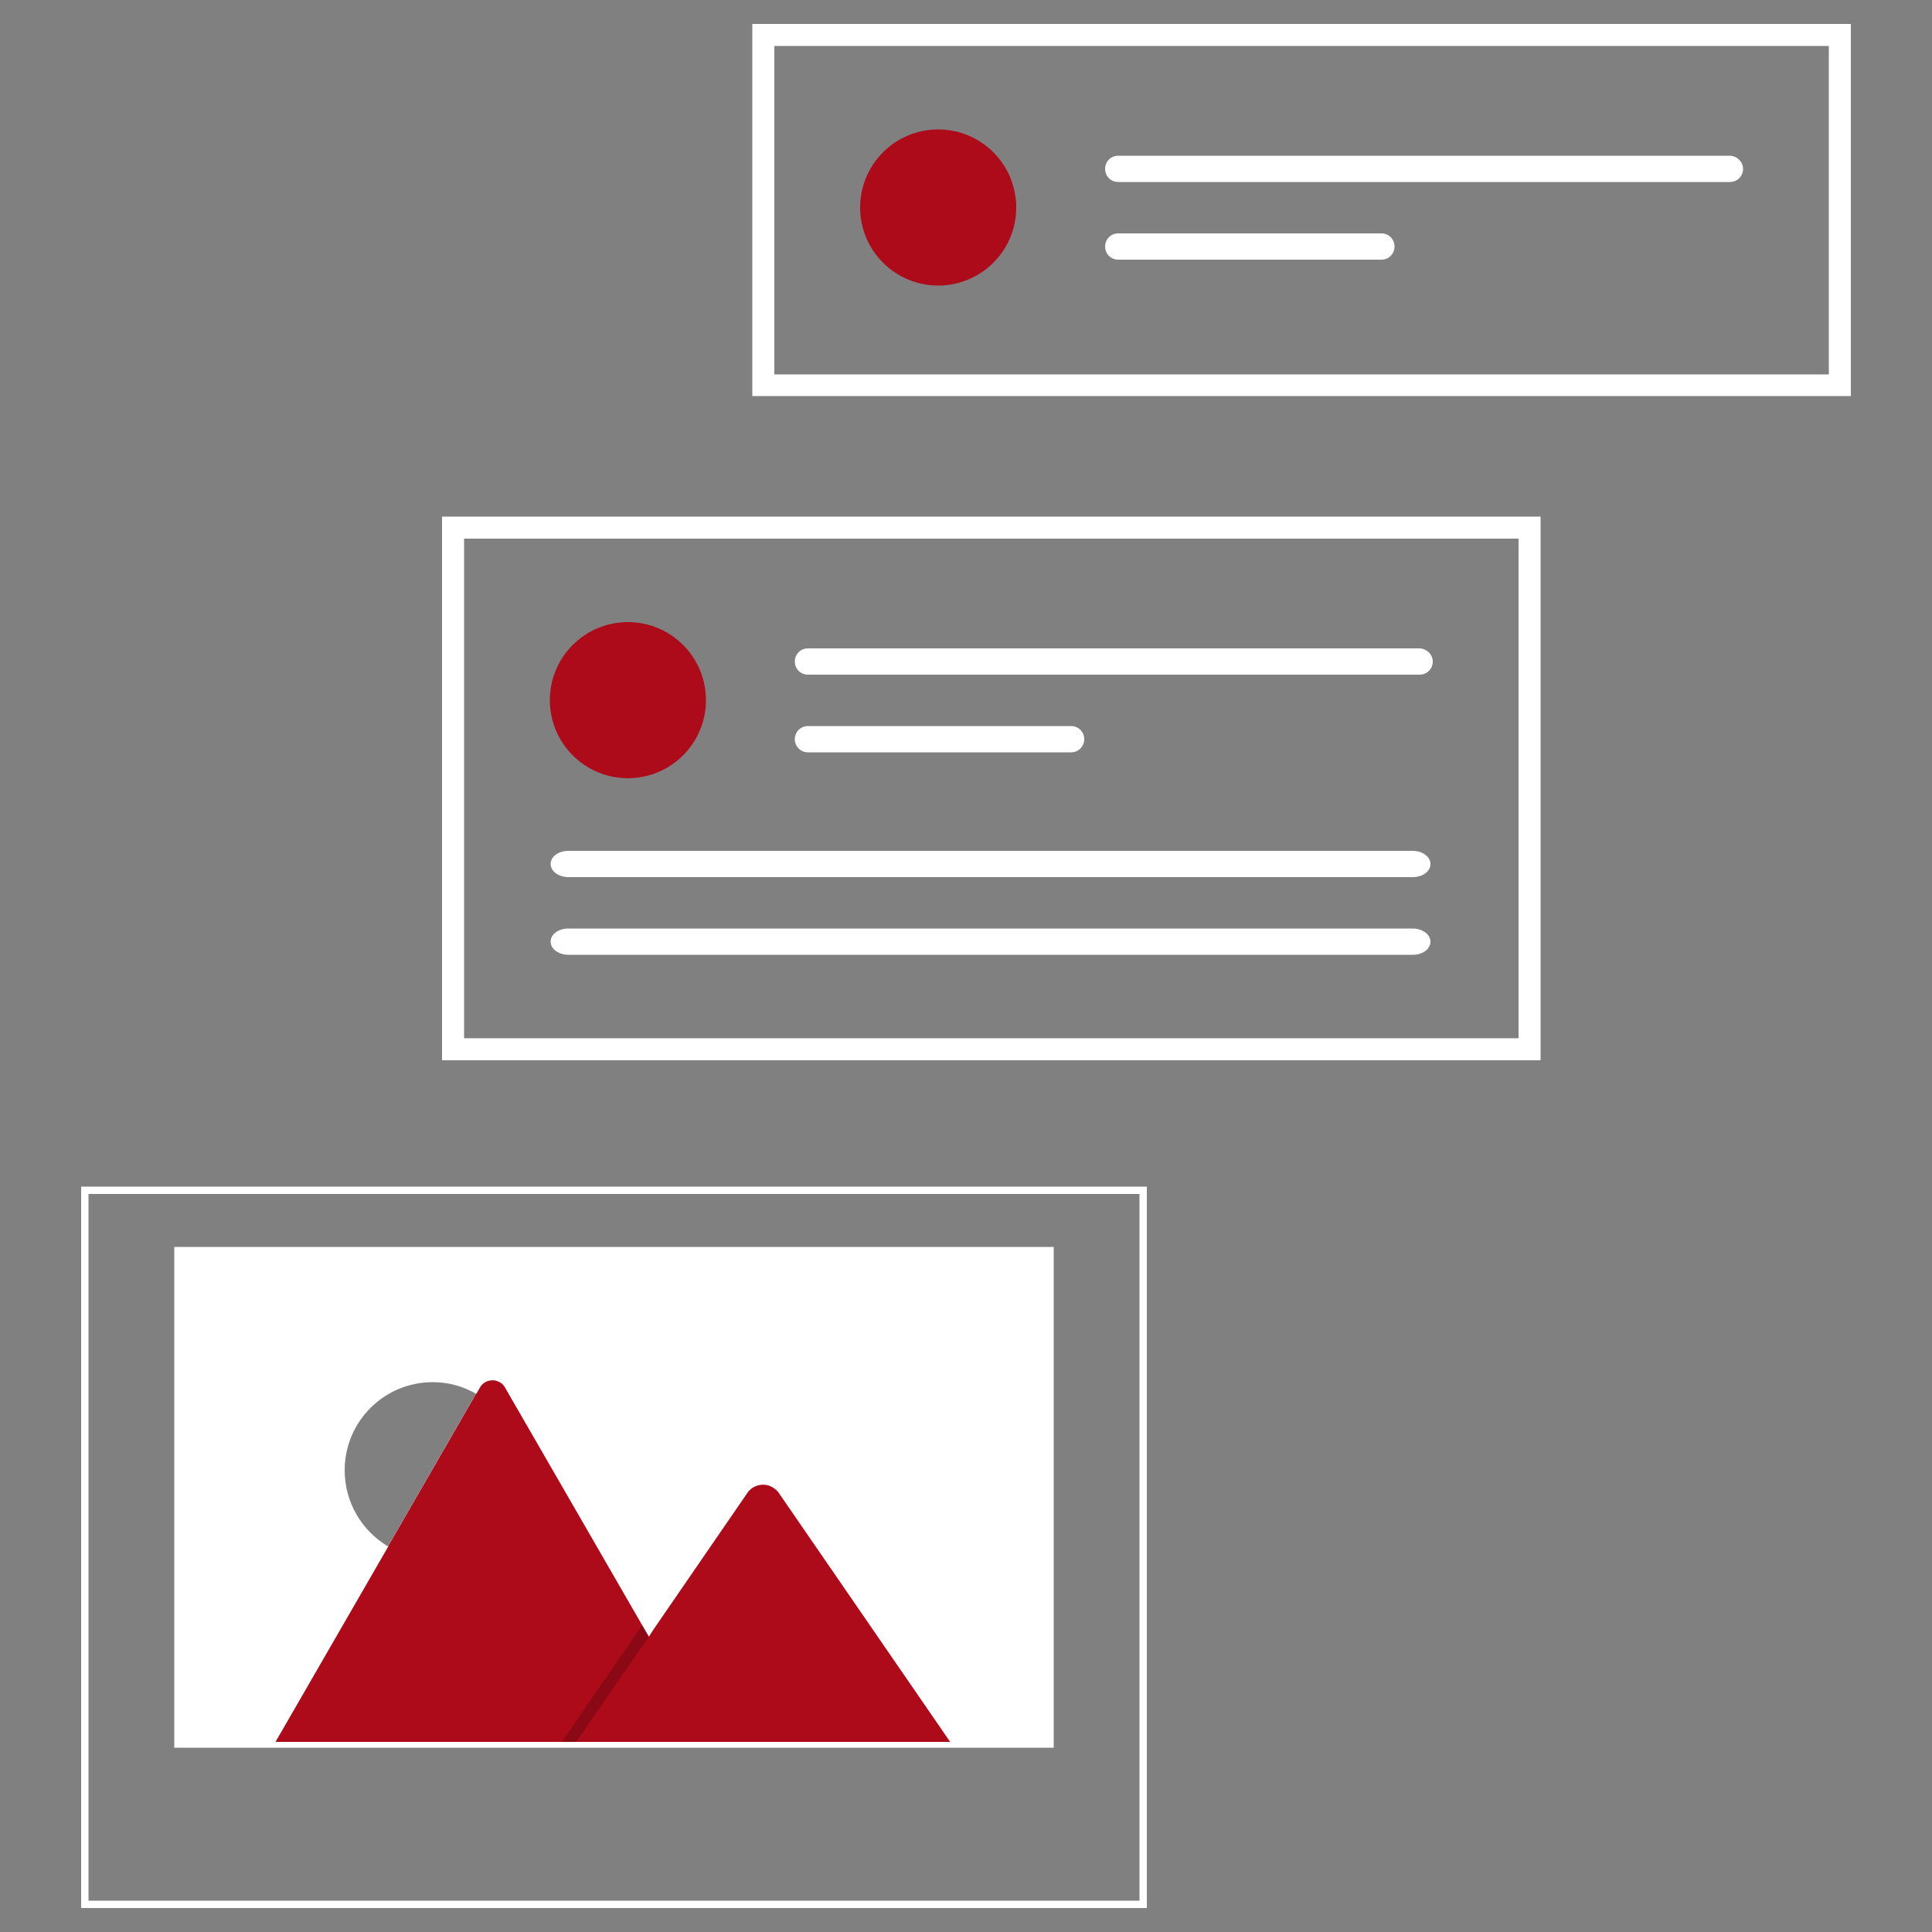
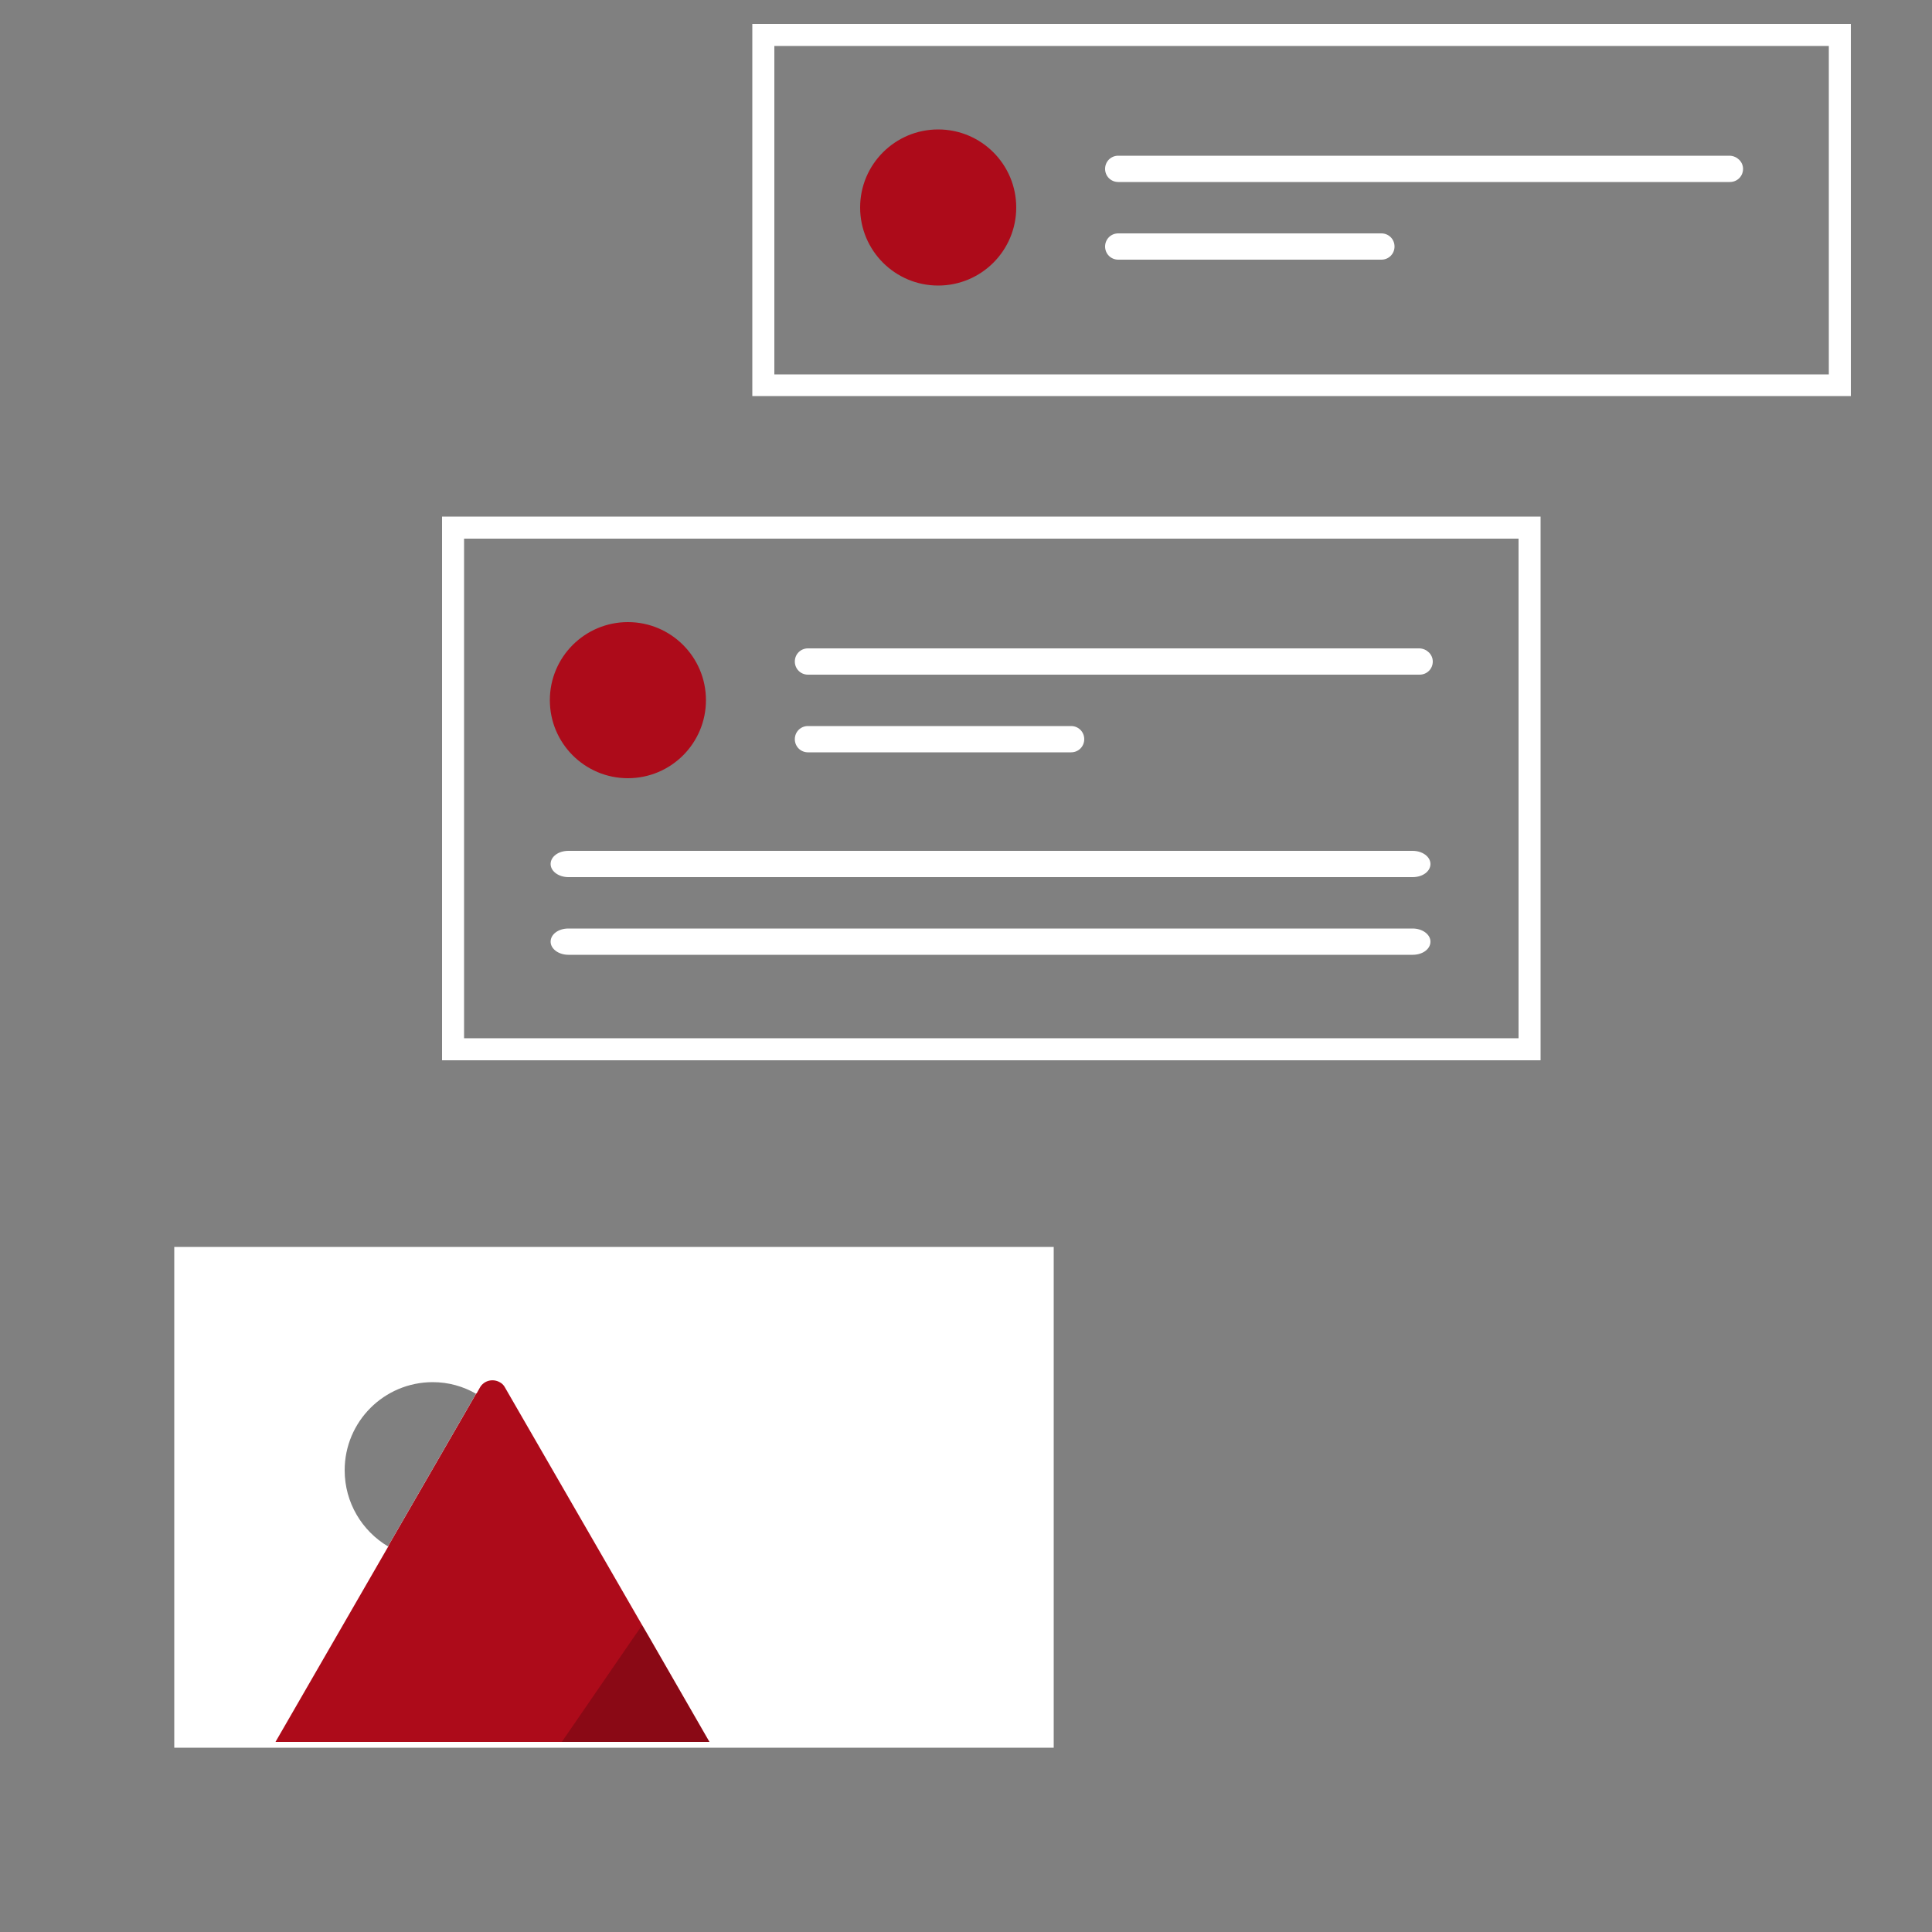
<svg xmlns="http://www.w3.org/2000/svg" id="Layer_1" x="0px" y="0px" viewBox="0 0 500 500" style="enable-background:new 0 0 500 500;" xml:space="preserve">
  <rect x="0" y="0" width="500" height="500" fill="#808080" stroke="none" />
  <style type="text/css">	.st0{fill:#FFFFFF;}	.st1{fill:#AD0B1A;}	.st2{opacity:0.2;enable-background:new    ;}</style>
  <g>
-     <path class="st0" d="M21,307.1v186.7h275.8V307.1H21z M294.9,491.9h-272V309h272V491.9z" />
    <path class="st0" d="M45.1,322.7v129.6h227.6V322.7H45.1z M112,357.7c4.1,0,7.9,1.1,11.2,3l-22.8,39.5c-6.7-4-11.2-11.3-11.2-19.7  C89.2,367.9,99.4,357.7,112,357.7z" />
    <path class="st1" d="M134.9,380.5c0,12.6-10.2,22.8-22.8,22.8c-4.2,0-8.2-1.2-11.6-3.2l22.8-39.5  C130.2,364.6,134.9,372,134.9,380.5z" />
    <path class="st1" d="M183.6,450.8H71.7c-0.1,0-0.3,0-0.4,0l29.2-50.6l22.8-39.5l0.9-1.6c1-1.8,3.3-2.4,5.1-1.4  c0.6,0.3,1.1,0.8,1.4,1.4l35.5,61.5l1.7,2.9L183.6,450.8z" />
    <polygon class="st2" points="183.6,450.8 145.4,450.8 164.1,423.6 165.5,421.6 166.2,420.6 167.9,423.6  " />
-     <path class="st1" d="M245.9,450.8h-96.8l18.8-27.2l1.3-2l24.4-35.5c1.7-2.1,4.8-2.5,6.9-0.8c0.1,0.1,0.3,0.2,0.4,0.3  c0.1,0.1,0.2,0.3,0.4,0.4L245.9,450.8z" />
    <circle class="st1" cx="162.5" cy="181.2" r="20.2" />
    <path class="st0" d="M209.1,167.8c-1.9,0-3.4,1.5-3.4,3.4c0,1.9,1.5,3.4,3.4,3.4l0,0h158.3c1.9,0,3.4-1.5,3.4-3.4  c0-1.8-1.5-3.3-3.4-3.4H209.1z" />
    <path class="st0" d="M209.1,187.9c-1.9,0-3.4,1.5-3.4,3.4c0,1.9,1.5,3.4,3.4,3.4l0,0h68.1c1.9,0,3.4-1.5,3.4-3.4  c0-1.9-1.5-3.4-3.4-3.4l0,0H209.1z" />
    <path class="st0" d="M147.1,220.2c-2.6,0-4.6,1.5-4.6,3.4s2.1,3.4,4.6,3.4h218.5c2.6,0,4.6-1.5,4.6-3.4s-2.1-3.4-4.6-3.4H147.1z" />
    <path class="st0" d="M147.1,240.3c-2.6,0-4.6,1.5-4.6,3.4c0,1.9,2.1,3.4,4.6,3.4h218.5c2.6,0,4.6-1.5,4.6-3.4s-2.1-3.4-4.6-3.4  H147.1z" />
    <path class="st0" d="M398.7,274.4H114.4V133.7h284.3V274.4z M120.1,268.7h272.9V139.4H120.1V268.7z" />
    <circle class="st1" cx="242.8" cy="53.7" r="20.2" />
    <path class="st0" d="M289.4,40.3c-1.9,0-3.4,1.5-3.4,3.4s1.5,3.4,3.4,3.4h158.3c1.9,0,3.4-1.5,3.4-3.4c0-1.8-1.5-3.3-3.4-3.4H289.4  z" />
    <path class="st0" d="M289.4,60.4c-1.9,0-3.4,1.5-3.4,3.4c0,1.9,1.5,3.4,3.4,3.4c0,0,0,0,0,0h68.1c1.9,0,3.4-1.5,3.4-3.4  c0-1.9-1.5-3.4-3.4-3.4H289.4z" />
    <path class="st0" d="M479,102.5H194.7V6.2H479V102.5z M200.4,96.9h272.9v-85H200.4V96.9z" />
  </g>
</svg>